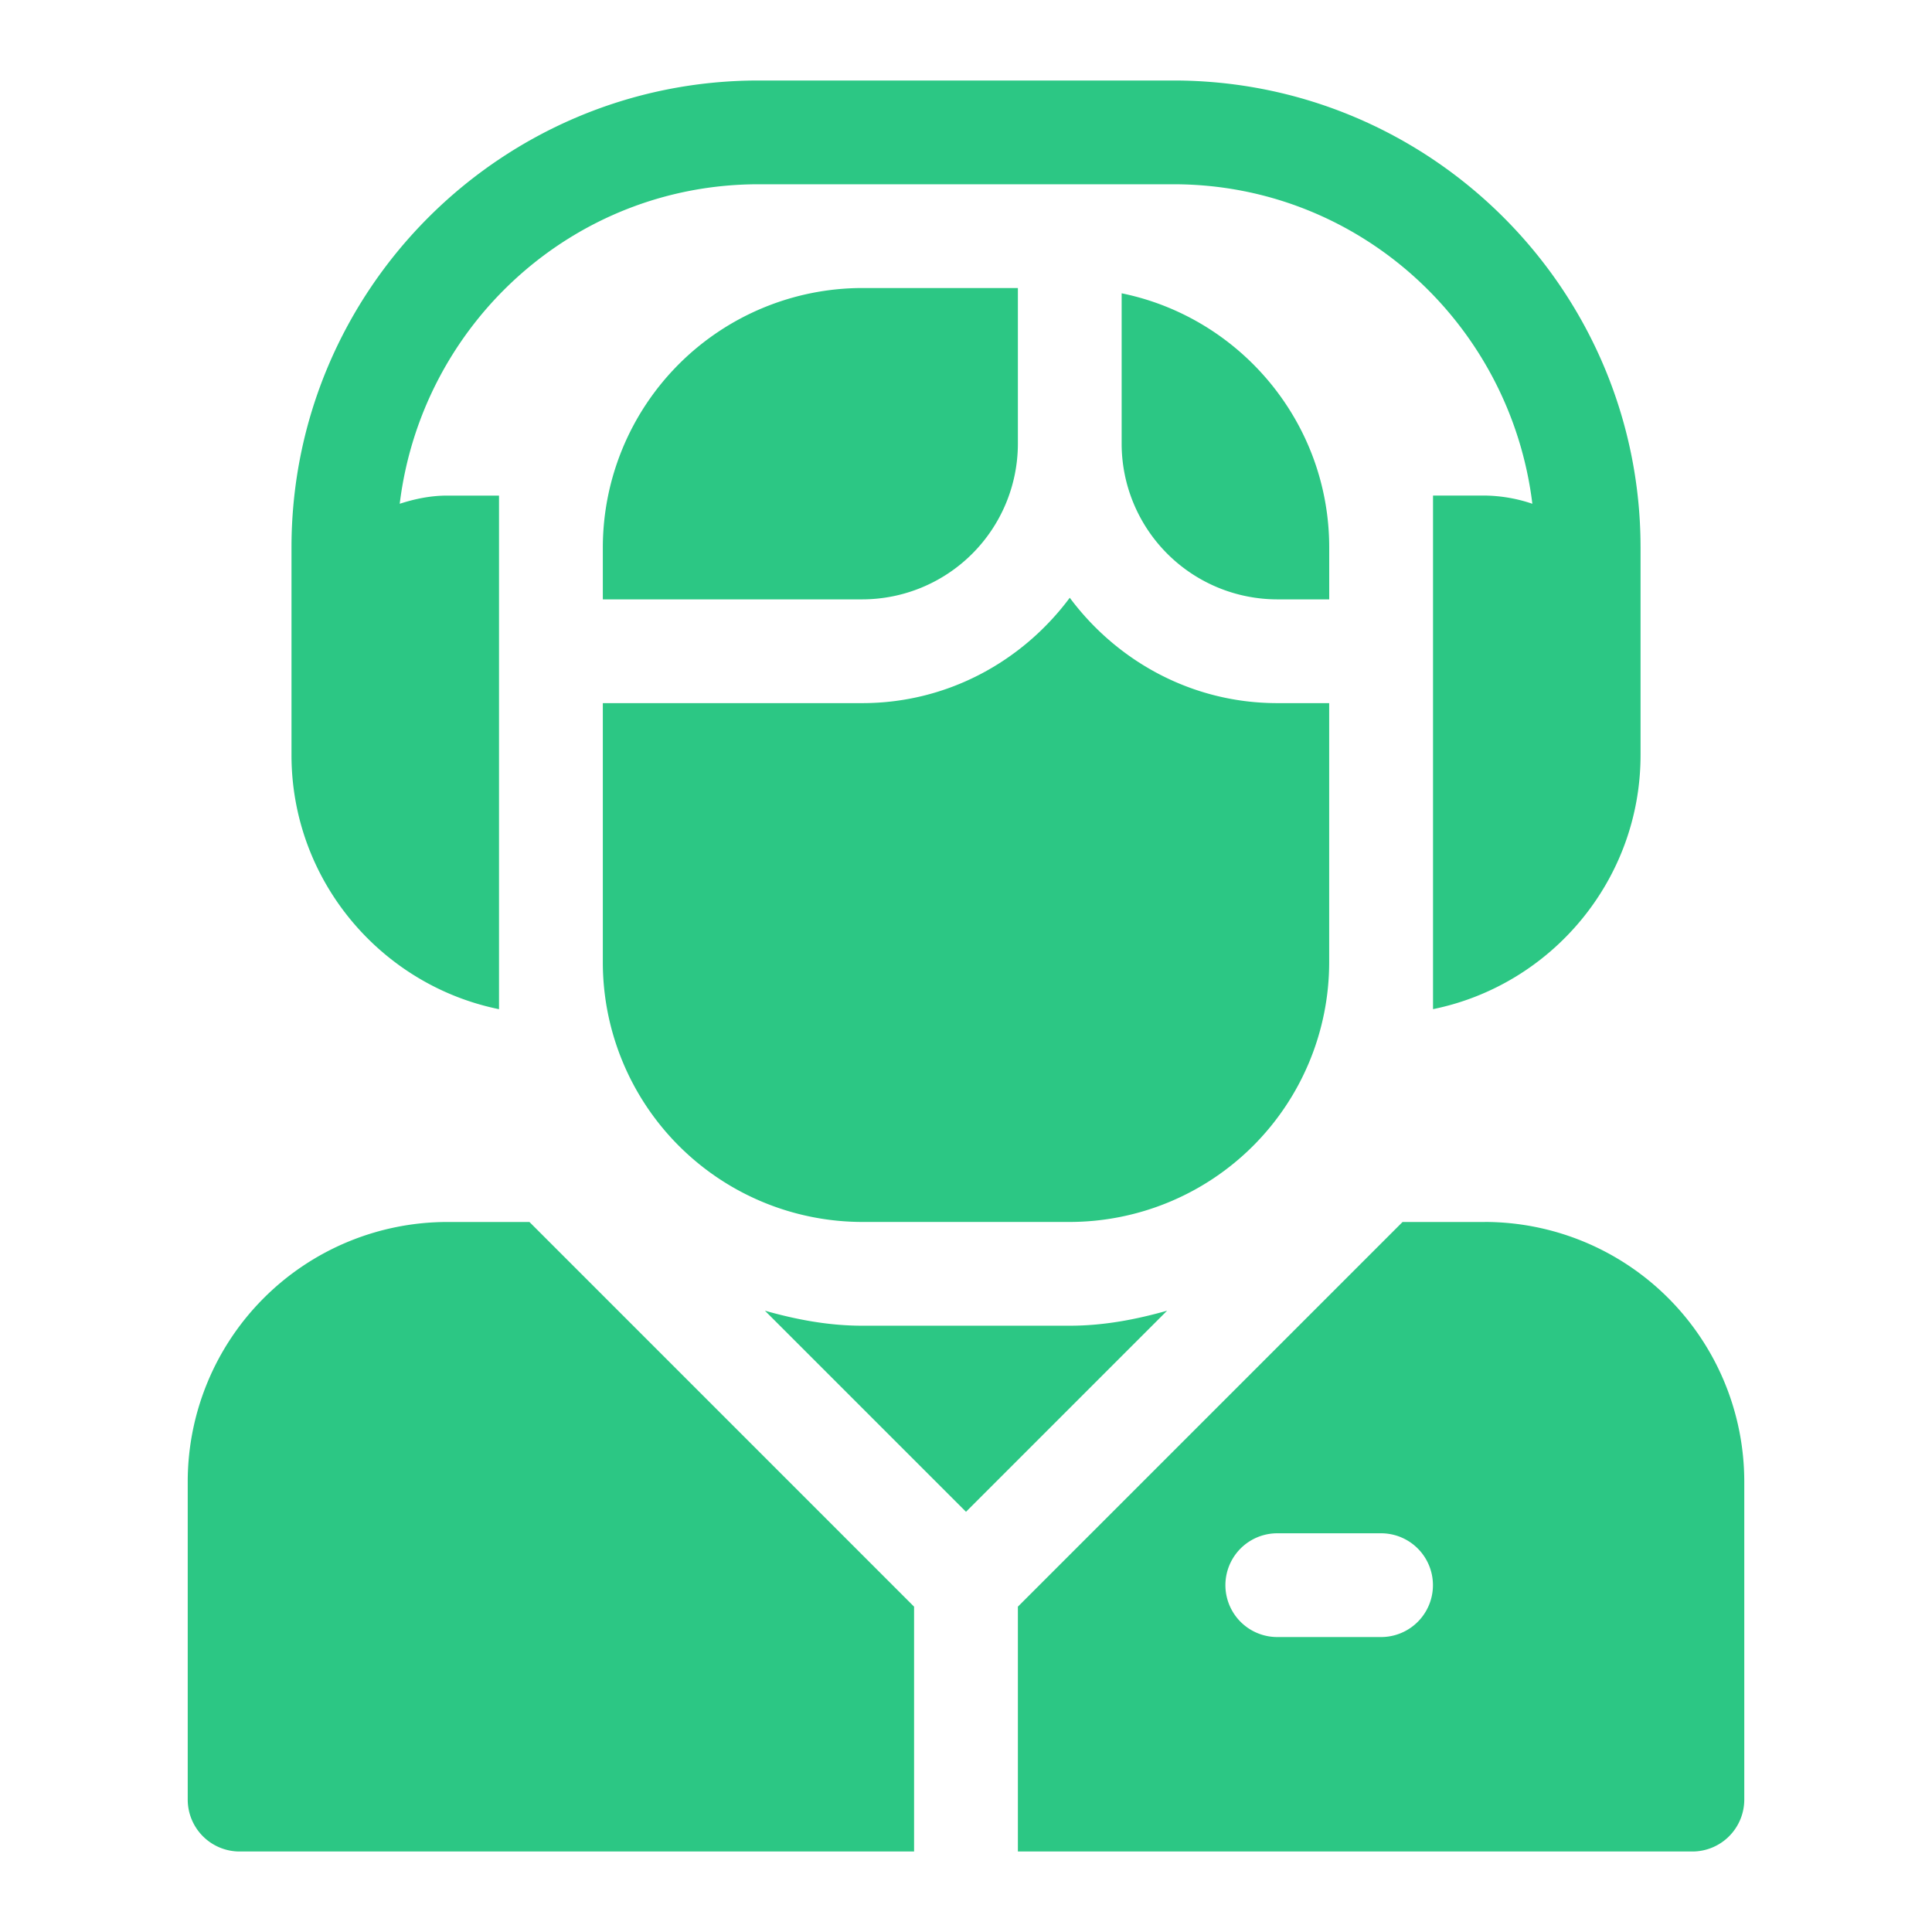
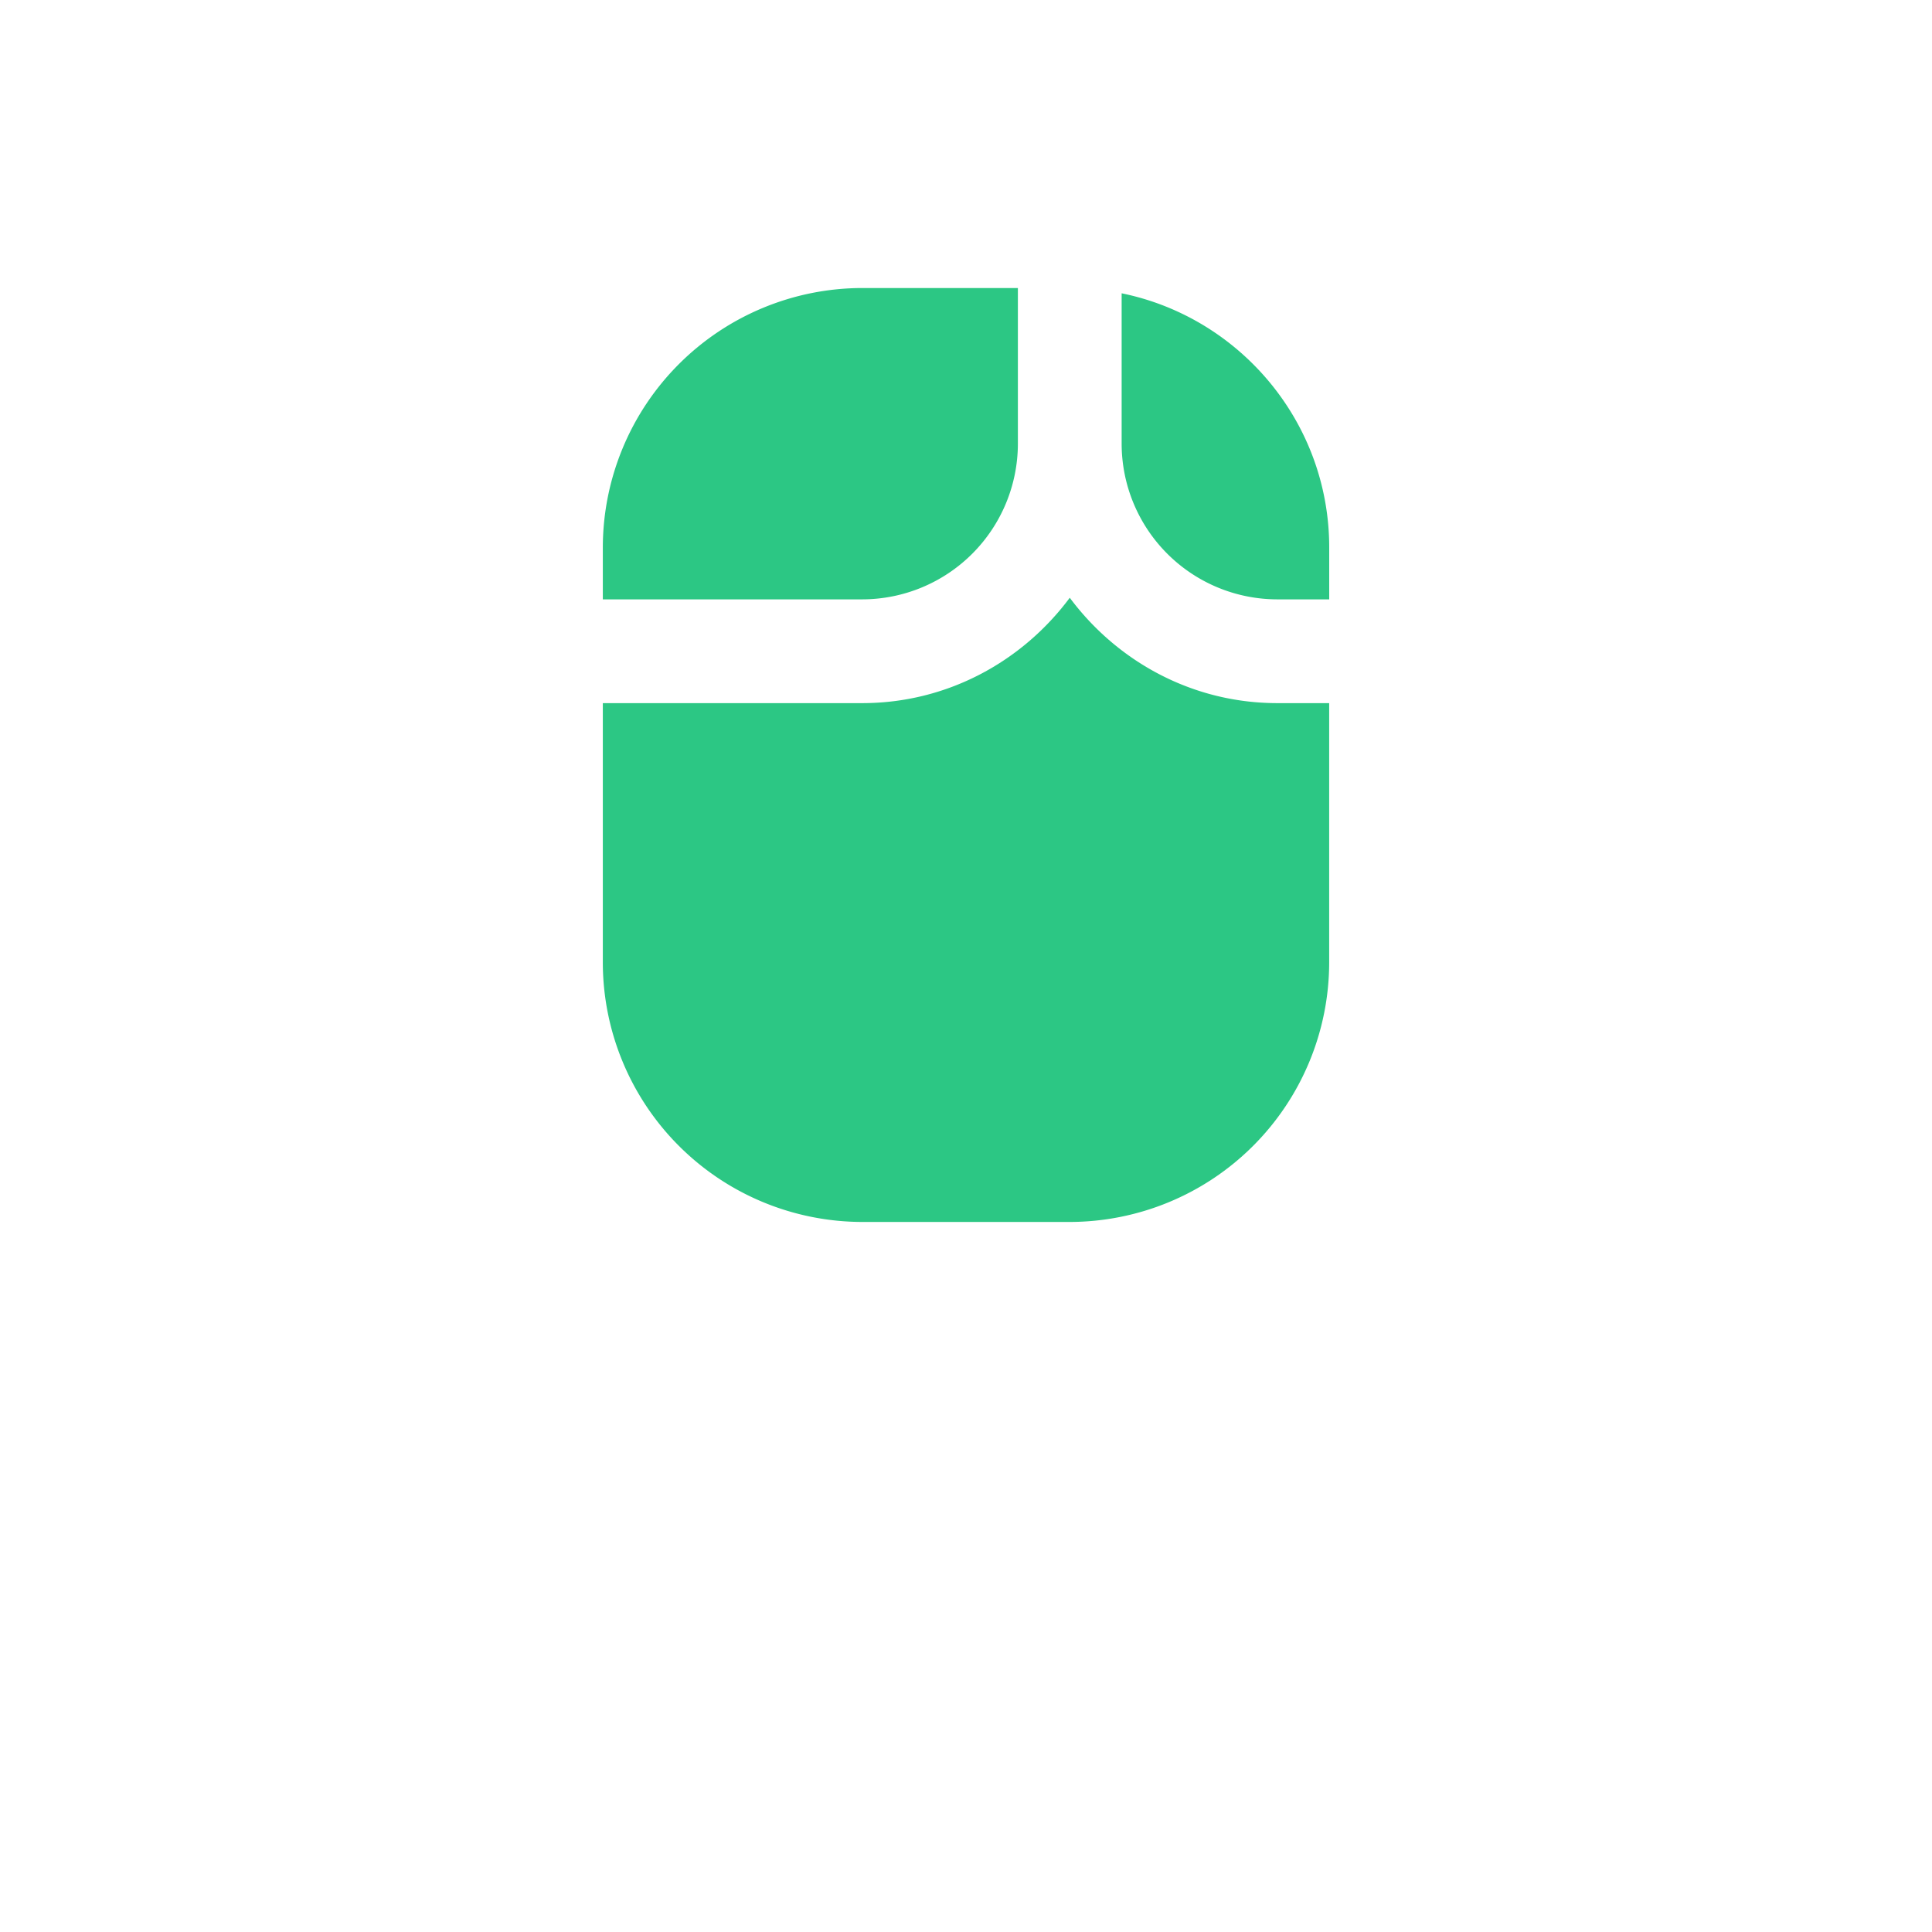
<svg xmlns="http://www.w3.org/2000/svg" width="48" height="48" fill="none">
-   <path d="M13.154 30.36h-2.045a6.453 6.453 0 00-6.445 6.445v7.906A1.29 1.29 0 005.954 46H22.71v-6.083l-9.557-9.558zm13.424 2.577h-5.156c-.843 0-1.643-.154-2.418-.373L24 37.56l4.996-4.996c-.774.219-1.574.373-2.418.373zM36.89 30.36h-2.044l-9.557 9.557V46h16.758a1.29 1.29 0 001.289-1.29v-7.905a6.453 6.453 0 00-6.445-6.446zm-2.578 10.312h-2.578a1.288 1.288 0 110-2.578h2.578a1.288 1.288 0 110 2.578zM29.156 2H18.844C12.446 2 7.242 7.204 7.242 13.602v5.156c0 3.112 2.218 5.716 5.156 6.315v-12.76H11.11c-.414 0-.805.082-1.179.203.544-4.459 4.31-7.938 8.914-7.938h10.312c4.603 0 8.37 3.479 8.914 7.938a3.814 3.814 0 00-1.18-.204h-1.288v12.76c2.938-.598 5.156-3.202 5.156-6.314v-5.156C40.758 7.204 35.554 2 29.156 2z" fill="#2CC784" />
  <path d="M14.977 13.602v1.289h6.445a3.871 3.871 0 003.867-3.868V7.156h-3.867a6.453 6.453 0 00-6.445 6.446zm12.89-6.315v3.737a3.871 3.871 0 003.867 3.867h1.29v-1.289c0-3.112-2.219-5.716-5.157-6.315zm3.867 10.182c-2.115 0-3.98-1.039-5.156-2.618-1.176 1.58-3.04 2.618-5.156 2.618h-6.445v6.445a6.453 6.453 0 006.445 6.445h5.156a6.453 6.453 0 006.445-6.445V17.47h-1.289z" fill="#2CC784" />
</svg>